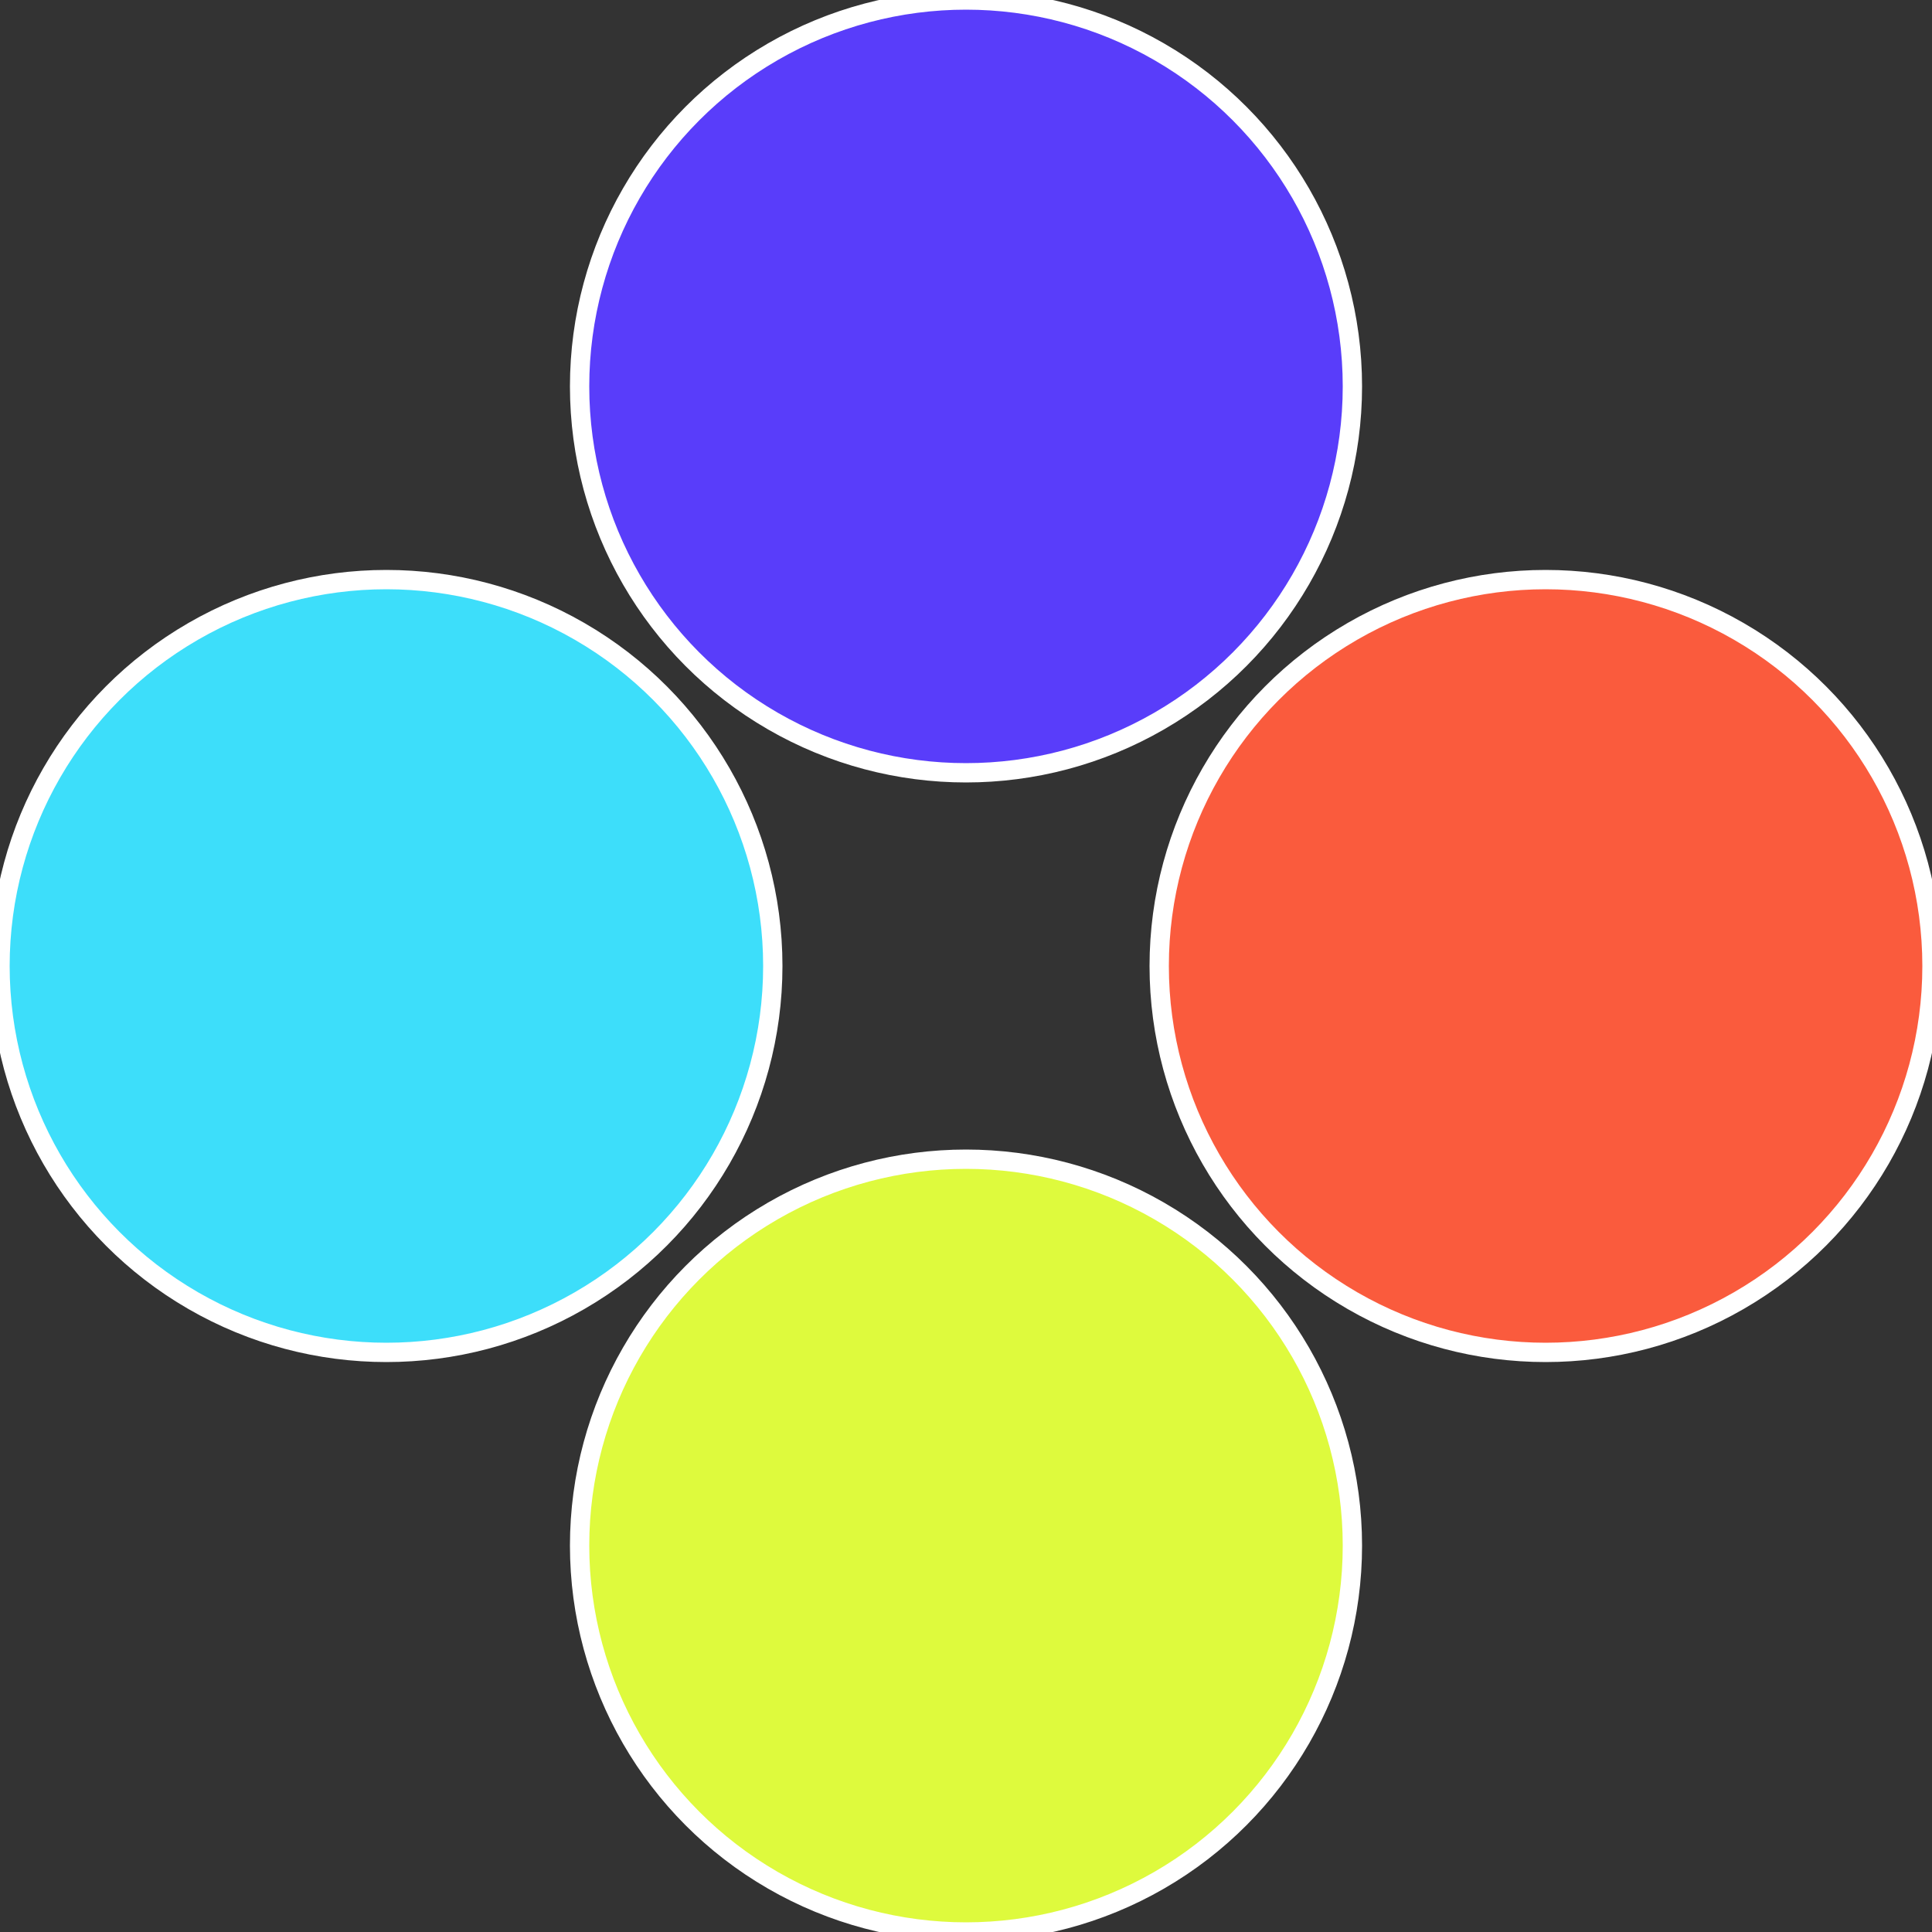
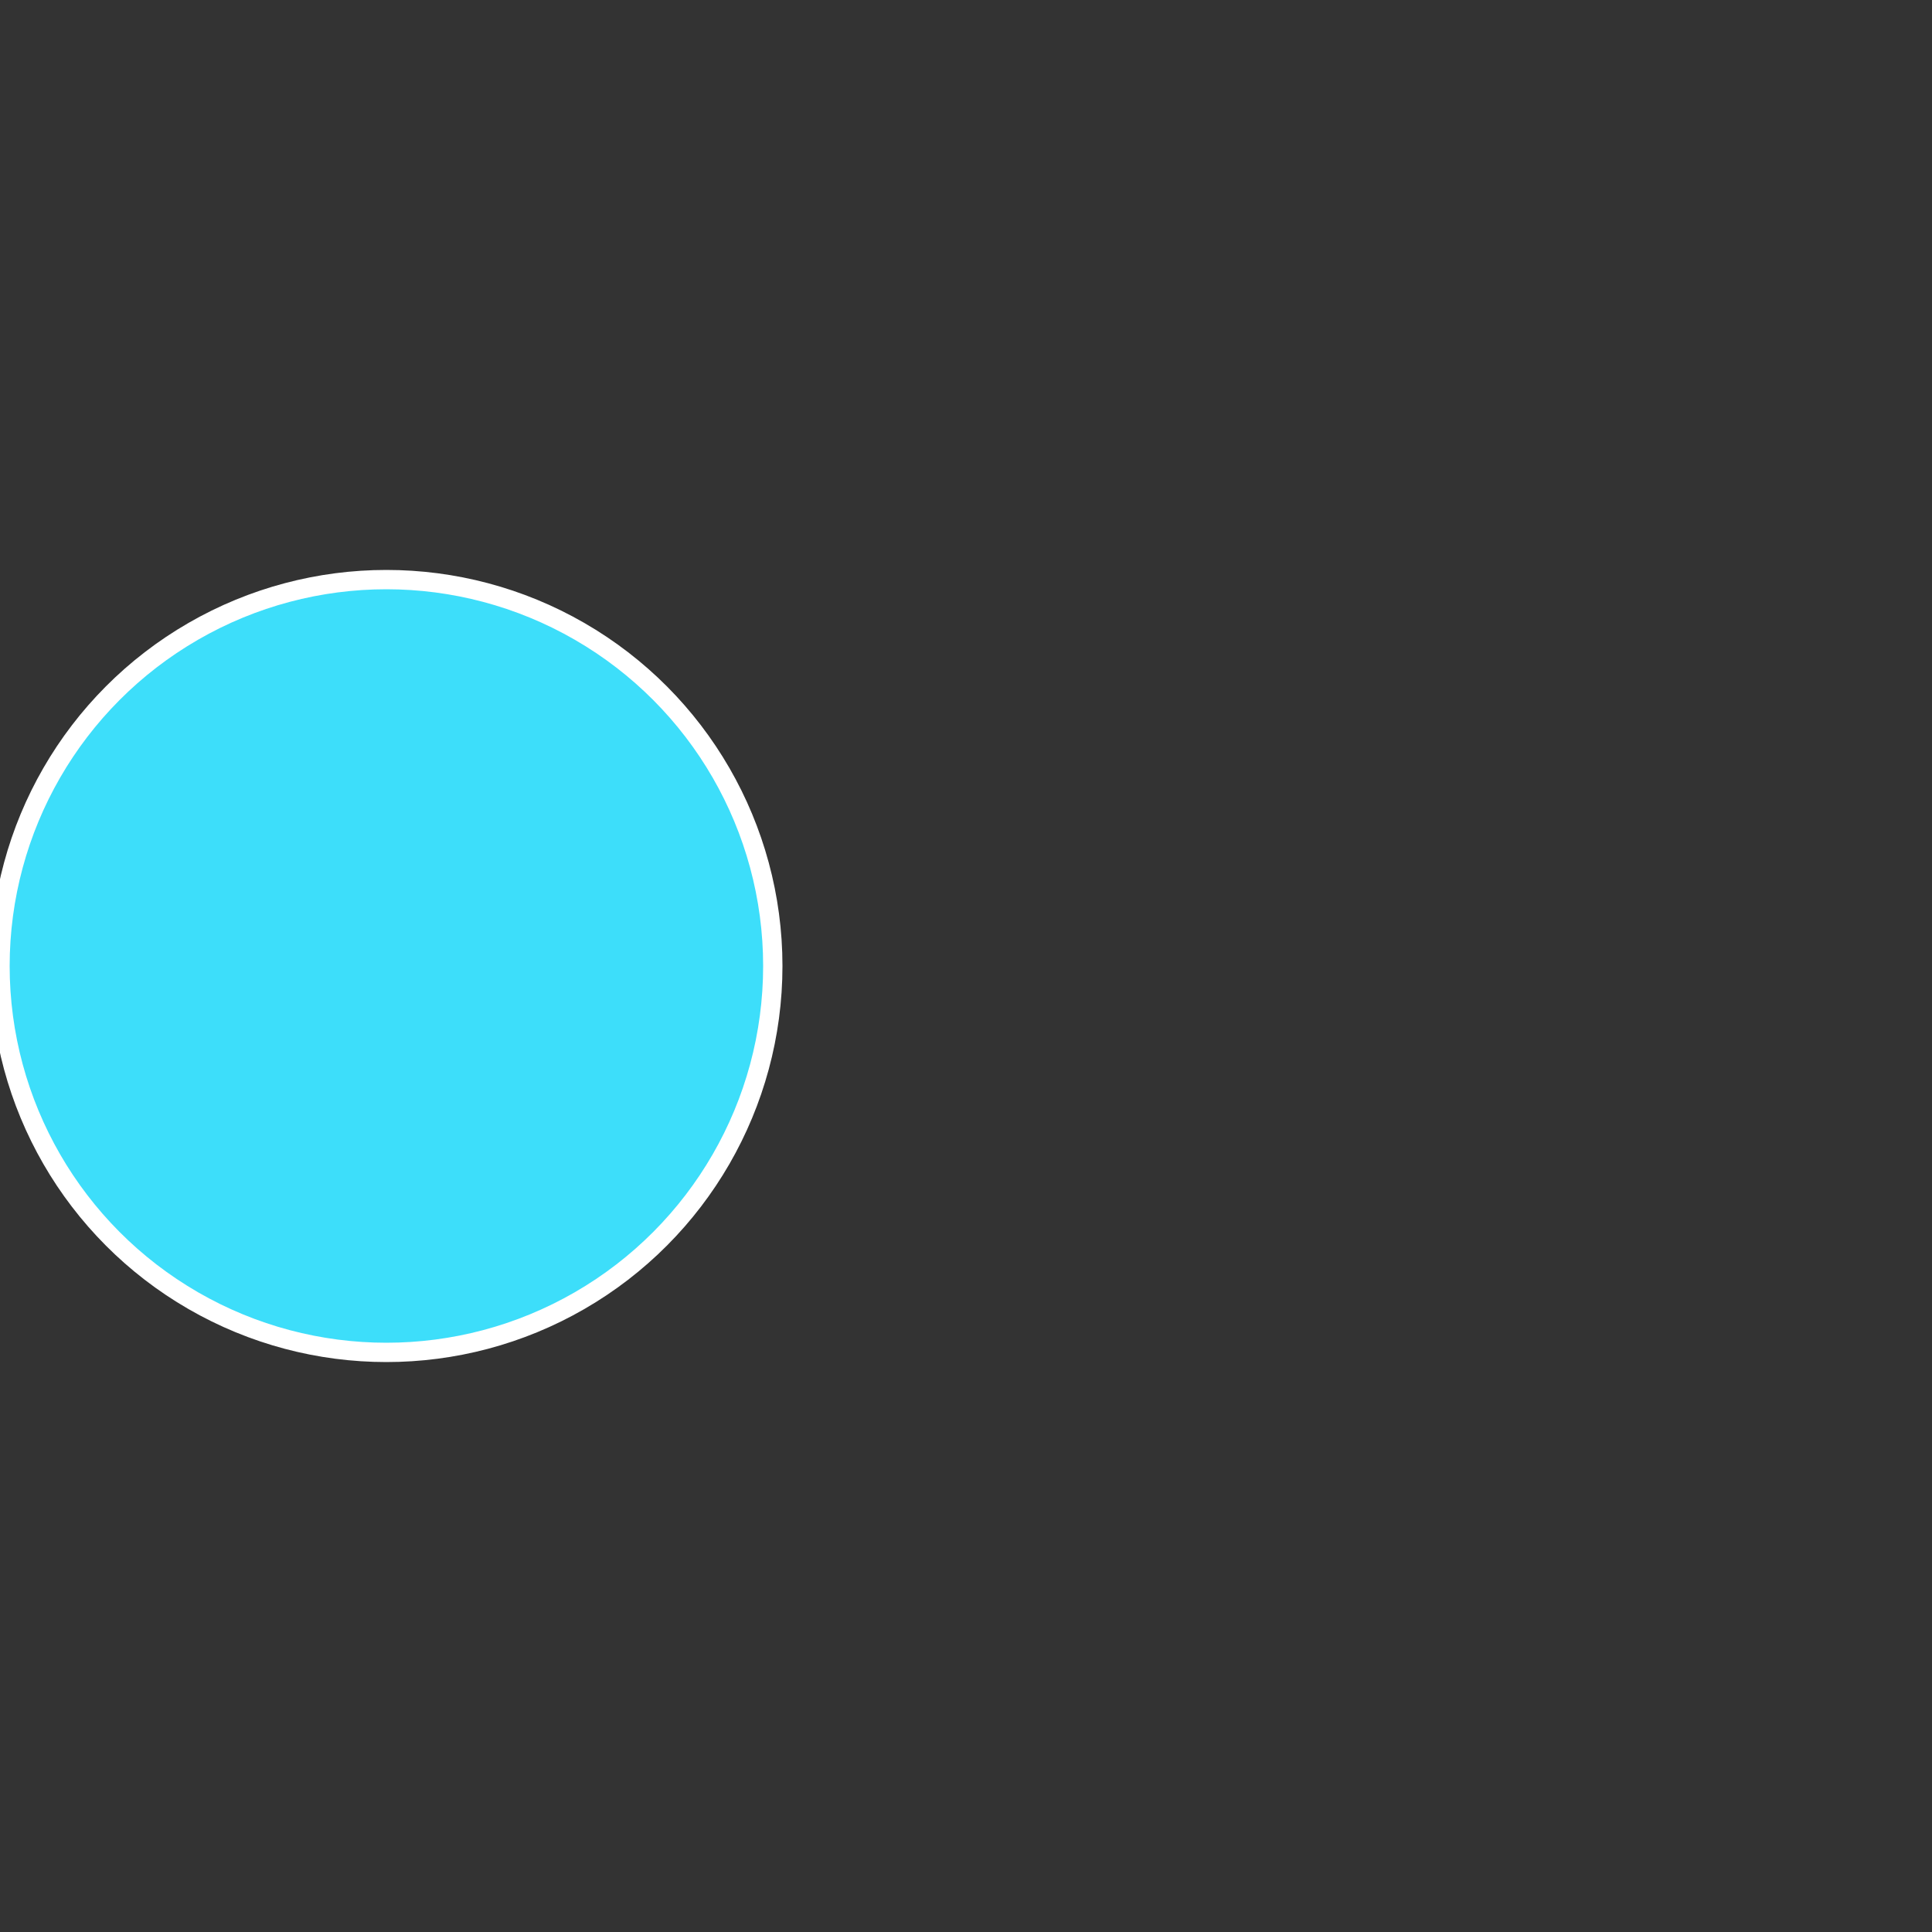
<svg xmlns="http://www.w3.org/2000/svg" width="500" height="500" viewBox="-1 -1 2 2">
  <rect x="-1" y="-1" width="2" height="2" fill="#333333" stroke="none" />
-   <circle cx="0.6" cy="0" r="0.4" fill="#fa5b3d" stroke="#fff" stroke-width="1%" />
-   <circle cx="3.6739403974421E-17" cy="0.6" r="0.4" fill="#defa3d" stroke="#fff" stroke-width="1%" />
  <circle cx="-0.6" cy="7.3478807948841E-17" r="0.4" fill="#3ddefa" stroke="#fff" stroke-width="1%" />
-   <circle cx="-1.1021821192326E-16" cy="-0.6" r="0.4" fill="#593dfa" stroke="#fff" stroke-width="1%" />
</svg>